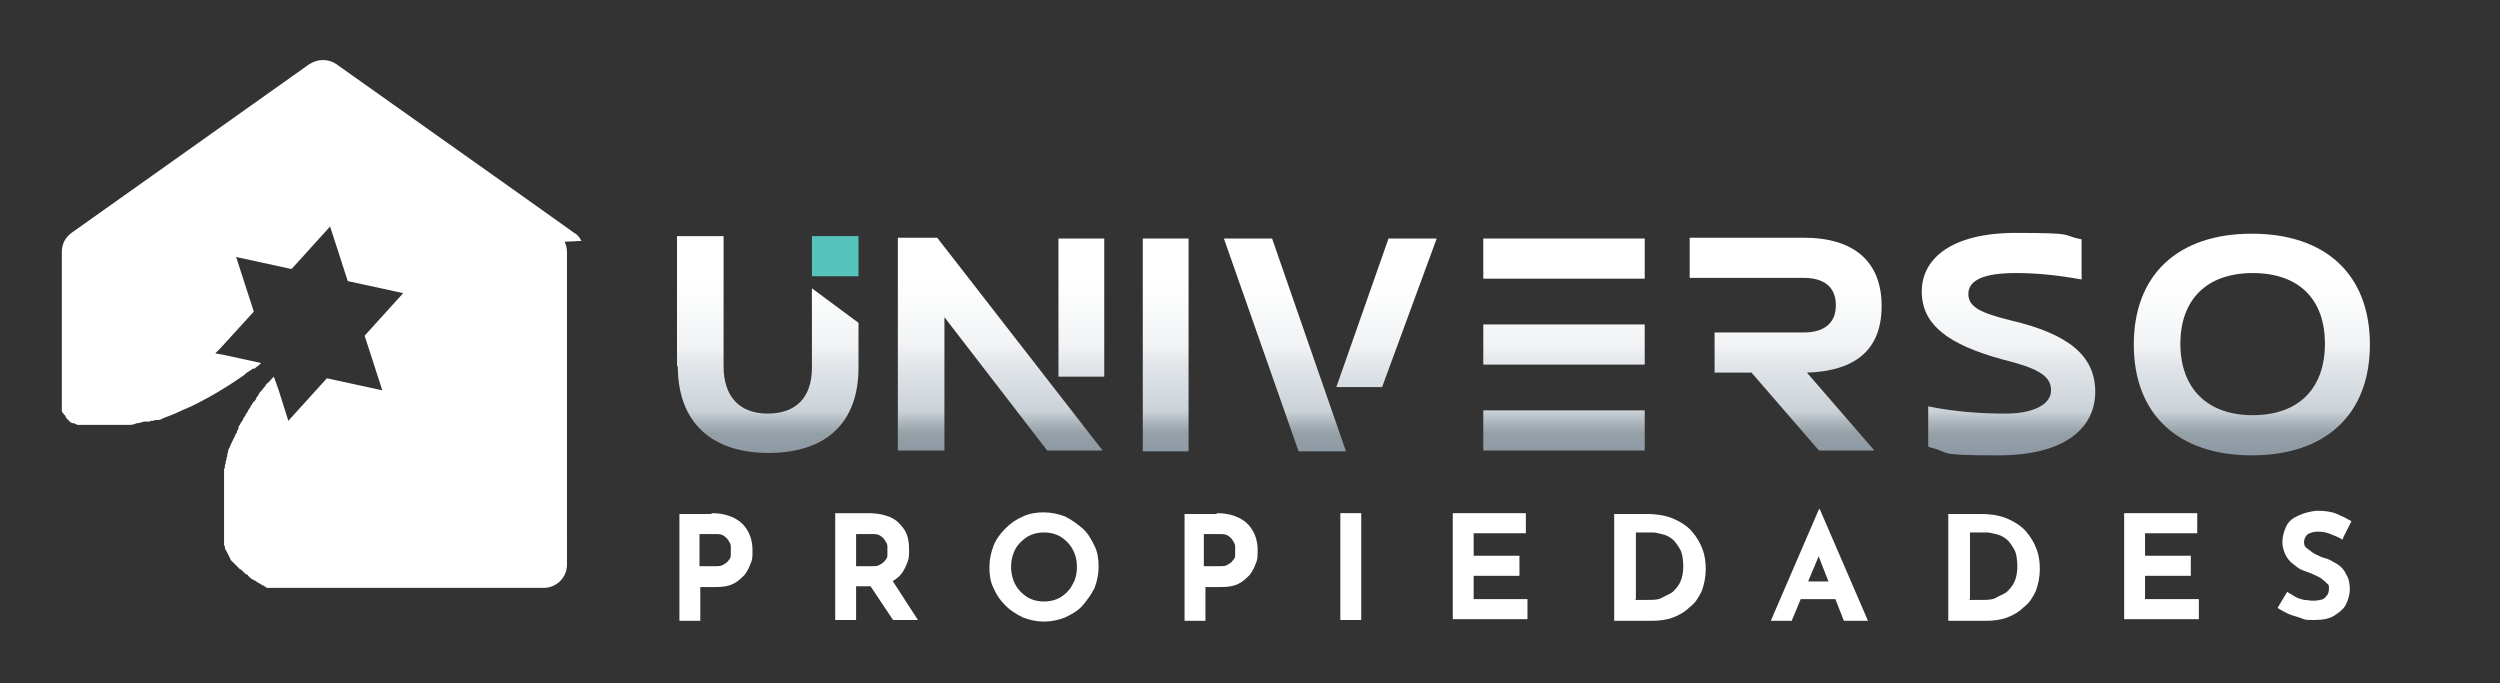
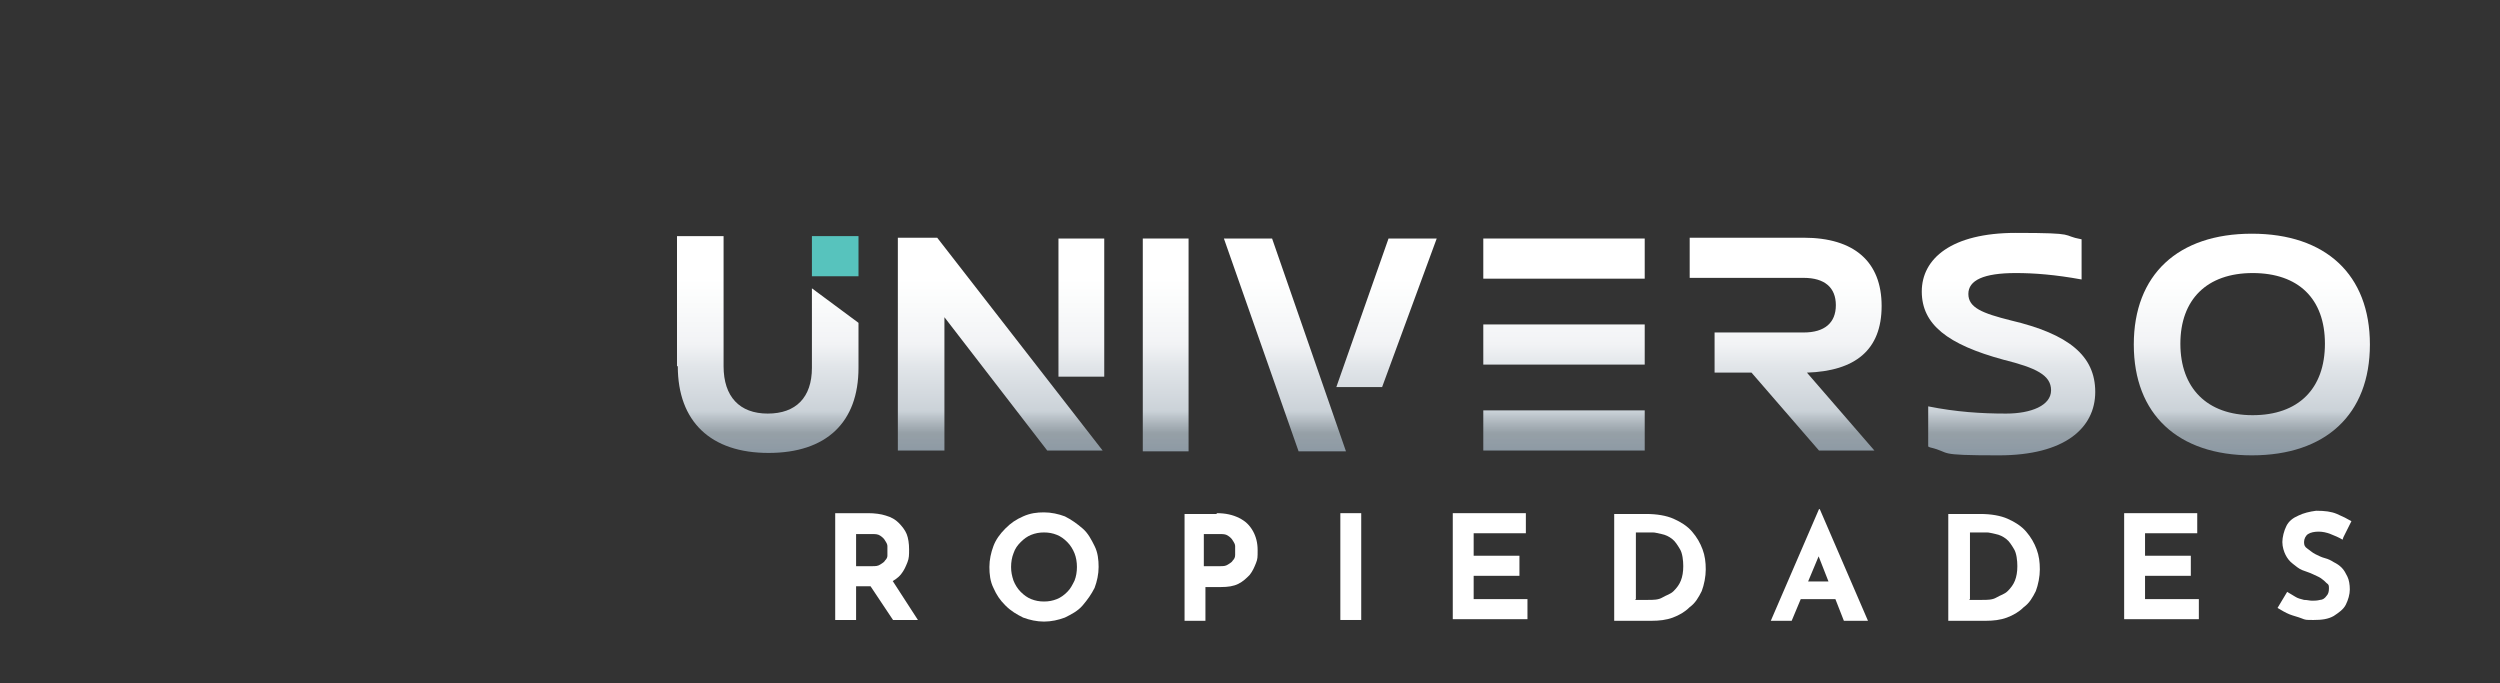
<svg xmlns="http://www.w3.org/2000/svg" id="Layer_1" data-name="Layer 1" version="1.1" viewBox="0 0 311.3 85.1">
  <rect x="0" y="0" width="311.3" height="85.1" fill="#333333" stroke="none" />
  <defs>
    <style> .cls-1 { fill-rule: evenodd; } .cls-1, .cls-2, .cls-3, .cls-4 { stroke-width: 0px; } .cls-1, .cls-4 { fill: #fff; } .cls-2 { fill: url(#linear-gradient); } .cls-3 { fill: #57c3bd; } </style>
    <linearGradient id="linear-gradient" x1="189.8" y1="56.7" x2="189.8" y2="29.1" gradientUnits="userSpaceOnUse">
      <stop offset="0" stop-color="#94a3af" stop-opacity=".9" />
      <stop offset=".1" stop-color="rgba(173, 185, 194, .9)" stop-opacity=".9" />
      <stop offset=".2" stop-color="rgba(203, 210, 216, 1)" stop-opacity="1" />
      <stop offset=".4" stop-color="rgba(225, 229, 233, 1)" stop-opacity="1" />
      <stop offset=".5" stop-color="rgba(242, 243, 245, 1)" stop-opacity="1" />
      <stop offset=".7" stop-color="rgba(251, 252, 252, 1)" stop-opacity="1" />
      <stop offset=".8" stop-color="#fff" />
    </linearGradient>
  </defs>
-   <path class="cls-1" d="M72.4,30c-.2-.4-.5-.8-.9-1l-6.6-4.7s0,0,0,0h0S41.9,8,41.9,8c-1-.7-2.3-.7-3.4,0L8.9,29c-.8.6-1.2,1.4-1.2,2.4h0v19.8s0,0,0,0c0,.1.1.2.2.3,0,0,0,0,0,0h0s0,0,0,0c0,0,0,0,0,0,0,0,.1.2.2.2,0,0,0,.1.1.2,0,0,0,0,0,0,0,0,0,0,0,0,0,0,0,.1.1.2,0,0,0,0,0,0,0,0,0,0,0,0,0,0,0,0,.1.1,0,0,0,0,0,0,0,0,0,0,0,0,0,0,0,0,.1.1,0,0,0,0,0,0,0,0,0,0,0,0,0,0,0,0,.1.1,0,0,.1.1.2.2,0,0,.1,0,.2.1,0,0,0,0,.1,0,0,0,0,0,0,0,0,0,0,0,0,0,0,0,0,0,0,0,0,0,0,0,0,0,0,0,0,0,0,0,0,0,0,0,.1,0h0s0,0,0,0c0,0,.1,0,.2.1,0,0,.1,0,.2.1,0,0,.1,0,.2,0,0,0,.1,0,.2,0,0,0,0,0,0,0,0,0,0,0,0,0,0,0,.1,0,.2,0,0,0,.1,0,.2,0,0,0,.1,0,.2,0,0,0,.1,0,.2,0,0,0,0,0,0,0,0,0,0,0,0,0,0,0,0,0,.1,0,0,0,0,0,0,0,0,0,0,0,0,0,0,0,0,0,.1,0,0,0,0,0,.1,0,0,0,0,0,0,0,0,0,0,0,0,0,0,0,.1,0,.2,0,0,0,0,0,.1,0,0,0,0,0,0,0,0,0,0,0,0,0,0,0,.1,0,.2,0h0s0,0,0,0c0,0,.1,0,.2,0,0,0,.2,0,.2,0,0,0,.1,0,.2,0,0,0,0,0,0,0,0,0,0,0,0,0,0,0,.1,0,.2,0,0,0,.1,0,.2,0,0,0,.2,0,.3,0,0,0,0,0,0,0h0s0,0,0,0c.2,0,.4,0,.6,0,0,0,0,0,.1,0,0,0,.2,0,.3,0,0,0,0,0,0,0h0s0,0,0,0c0,0,.1,0,.2,0h0s0,0,0,0c0,0,.1,0,.2,0,0,0,.2,0,.3,0,0,0,0,0,.1,0,0,0,0,0,0,0,0,0,0,0,0,0,0,0,0,0,0,0,0,0,.2,0,.3,0,0,0,.1,0,.2,0,.1,0,.2,0,.3,0,0,0,0,0,0,0,0,0,0,0,0,0,0,0,0,0,0,0,.1,0,.2,0,.3,0,0,0,0,0,.1,0,0,0,0,0,0,0,0,0,0,0,0,0,0,0,.1,0,.2,0,0,0,0,0,0,0,0,0,0,0,.1,0,0,0,0,0,0,0,0,0,0,0,0,0,0,0,0,0,0,0,.3,0,.6-.1.8-.2,0,0,0,0,0,0,.3,0,.6-.1.9-.2,0,0,0,0,0,0s0,0,0,0c0,0,0,0,0,0,0,0,0,0,0,0,0,0,0,0,0,0,0,0,0,0,.1,0,0,0,0,0,0,0,0,0,.2,0,.3,0,0,0,0,0,.1,0,0,0,0,0,0,0,0,0,0,0,0,0,.1,0,.3,0,.4-.1,0,0,0,0,.1,0,.1,0,.3,0,.4-.1,0,0,0,0,.1,0,0,0,0,0,0,0,0,0,0,0,0,0,0,0,.1,0,.2,0,0,0,0,0,.1,0,0,0,0,0,0,0,0,0,0,0,0,0,0,0,0,0,0,0,.3,0,.5-.2.8-.3,0,0,0,0,0,0,.9-.3,1.7-.7,2.6-1.1,0,0,0,0,0,0,.2,0,.3-.2.5-.2,0,0,0,0,0,0,2.3-1.1,4.5-2.4,6.5-3.8,0,0,0,0,0,0,0,0,0,0,0,0,0,0,0,0,0,0,.2-.1.3-.2.5-.4,0,0,0,0,0,0,0,0,0,0,0,0,.1,0,.2-.2.3-.2,0,0,.2-.1.3-.2.1,0,.2-.2.3-.2,0,0,0,0,0,0,0,0,0,0,.1,0,0,0,0,0,.1,0,.2-.2.4-.3.6-.5,0,0,.1-.1.2-.2h0s-4.6-1-4.6-1h0l-1.1-.2.6-.6h0l4.2-4.6-2.2-6.8,6.9,1.5,4.8-5.3,2.2,6.8,6.9,1.5-4.8,5.3,2.2,6.8-6.9-1.5-4.8,5.3-1.2-3.8s0,0,0,0l-.6-1.7h0s0,0,0,0c0,0,0,0,0,0,0,0,0,0,0,0,0,0,0,0,0,0,0,0,0,0,0,0,0,0-.1.1-.2.2,0,0,0,0,0,0,0,0,0,0,0,0,0,0,0,0-.1.1,0,0,0,0,0,0,0,0,0,0,0,0,0,0,0,0,0,0,0,0,0,0,0,0-.2.2-.3.4-.5.5,0,0,0,0,0,0,0,0-.1.1-.2.2,0,0,0,.1-.1.2-.2.2-.3.4-.5.6,0,0,0,0,0,0,0,0,0,0,0,0,0,0,0,0,0,0,0,0,0,0,0,0-.1.1-.2.2-.3.4,0,0,0,0,0,0,0,0,0,.1-.1.2,0,0-.2.2-.2.3,0,0,0,.1-.1.2,0,.1-.2.2-.3.3,0,0,0,0,0,0,0,0,0,.1-.1.2,0,.1-.2.2-.2.3,0,0,0,.1-.1.2,0,.1-.2.2-.2.3,0,0,0,0,0,0,0,0,0,.1-.1.2,0,.1-.2.2-.2.3,0,0,0,.1-.1.2,0,.1-.2.2-.2.3,0,0,0,0,0,0,0,0,0,.1-.1.2,0,0,0,0,0,0,0,.1-.1.2-.2.3,0,0,0,.1-.1.2,0,.1-.1.2-.2.3,0,0,0,.1,0,.2,0,0,0,0,0,0,0,.1-.1.2-.2.4,0,0,0,0,0,.1,0,.1-.1.2-.2.3,0,0,0,0,0,.1,0,0,0,0,0,0s0,0,0,0c-.3.6-.6,1.2-.9,1.9,0,0,0,0,0,0,0,0,0,0,0,0,0,0,0,0,0,.1,0,.1,0,.2-.1.3,0,0,0,.1,0,.2,0,.1,0,.2-.1.3,0,0,0,0,0,0,0,0,0,0,0,.1,0,.1,0,.2-.1.3,0,0,0,.1,0,.2,0,.1,0,.2-.1.3,0,0,0,0,0,0,0,0,0,.1,0,.2,0,0,0,0,0,0,0,.1,0,.2-.1.3,0,0,0,.2,0,.2,0,.1,0,.2,0,.3,0,0,0,0,0,0,0,0,0,.1,0,.2,0,0,0,0,0,0,0,.1,0,.2,0,.3,0,0,0,.2,0,.2,0,.1,0,.2,0,.3,0,0,0,0,0,0,0,0,0,0,0,.1,0,0,0,0,0,0,0,.1,0,.2,0,.3,0,0,0,.2,0,.2,0,.1,0,.2,0,.3,0,0,0,0,0,0,0,0,0,0,0,.1,0,0,0,0,0,.1,0,.1,0,.2,0,.3,0,0,0,.1,0,.2,0,.1,0,.2,0,.3,0,0,0,0,0,0,0,0,0,0,0,.1,0,.3,0,.5,0,.8,0,0,0,0,0,0,0,0,0,0,0,0,0,0,0,.2,0,.3,0,0,0,.2,0,.2,0,0,0,.2,0,.3,0,0,0,0,0,.1,0,0,0,0,0,0h0c0,0,0,.2,0,.3,0,0,0,.2,0,.2,0,0,0,.2,0,.3,0,0,0,0,0,.1,0,0,0,0,0,.1,0,0,0,0,0,0,0,0,0,.2,0,.3,0,0,0,.2,0,.2,0,0,0,.2,0,.3,0,0,0,0,0,0,0,0,0,0,0,.1,0,0,0,0,0,0,0,0,0,.2,0,.2,0,0,0,.2,0,.2,0,0,0,.2,0,.2,0,0,0,0,0,0,0,0,0,0,0,.1,0,0,0,0,0,0,0,0,0,.2,0,.2,0,0,0,.2,0,.2,0,0,0,.2,0,.2,0,0,0,0,0,0,0,0,0,0,0,.1,0,0,0,0,0,0,0,0,0,.2,0,.2,0,0,0,.2,0,.2,0,0,0,.1,0,.2,0,0,0,0,0,0,0,0,0,0,0,0,0,0,0,0,0,.1,0,0,0,.1,0,.2,0,0,0,.2.1.2,0,0,0,.1,0,.2,0,0,0,0,0,0,0,0,0,0,0,0,0,.1.1.3.2.4,0,0,0,.1.1.2,0,0,0,.1.1.2,0,0,0,0,0,0,0,0,0,0,0,0,0,0,0,.1.1.2,0,0,0,.1.1.2,0,0,0,.1.1.2,0,0,0,0,0,.1,0,0,0,0,0,0,0,0,0,0,0,0,0,0,.1.1.2.2,0,0,.1.1.2.2,0,0,.1.1.2.2,0,0,0,0,0,0,0,0,0,0,0,0,0,0,0,0,0,0,0,0,.1.1.2.2,0,0,.1.1.2.2,0,0,.1.1.2.2,0,0,0,0,0,0,0,0,0,0,.1,0,0,0,0,0,0,0,0,0,.1.1.2.2,0,0,.1.1.2.2,0,0,.1.1.2.2,0,0,0,0,0,0,0,0,0,0,.1,0,0,0,0,0,0,0,0,0,.2.1.2.2,0,0,.1.1.2.2,0,0,.2.1.2.2,0,0,0,0,0,0,0,0,0,0,0,0,0,0,0,0,.1,0,0,0,.2.1.3.2,0,0,.2,0,.2.1,0,0,.2.1.3.2,0,0,0,0,0,0,0,0,0,0,0,0,0,0,.1,0,.2.1,0,0,.2.1.3.2,0,0,.2,0,.2.1.1,0,.2.1.3.2,0,0,0,0,0,0h0s0,0,0,0h34.5c1.6,0,2.9-1.3,2.9-2.9V31.4c0-.5-.1-.9-.3-1.3ZM35.3,77.3h0s0,0,0,0c0,0,0,0,0,0Z" />
  <g>
    <g>
      <path class="cls-2" d="M84.3,45.6v-16.2h5.8v16.2c0,3.8,2,5.9,5.5,5.9s5.5-2,5.5-5.7v-9.9l5.8,4.3v5.6c0,6.8-4,10.6-11.2,10.6s-11.3-3.9-11.3-10.8Z" />
      <path class="cls-2" d="M117.6,39.5v16.6h-5.8v-26.5h4.9l20.6,26.5h-6.9l-12.8-16.6ZM131.8,29.7h5.7v17.2h-5.7v-17.2Z" />
      <path class="cls-2" d="M142.3,29.7h5.7v26.5h-5.7v-26.5Z" />
      <path class="cls-2" d="M152.5,29.7h5.9l9.2,26.5h-5.9l-9.3-26.5ZM172.9,29.7h6l-6.8,18.5h-5.7l6.5-18.5Z" />
      <path class="cls-2" d="M184.7,29.7h20.1v5h-20.1v-5ZM184.7,40.4h20.1v5h-20.1v-5ZM184.7,51.1h20.1v5h-20.1v-5Z" />
      <path class="cls-2" d="M213.5,41.4h11.1c2.6,0,4-1.2,4-3.4s-1.4-3.4-4-3.4h-14.2v-5h14.2c6.3,0,9.7,3,9.7,8.5s-3.3,8.1-9.3,8.3l8.4,9.7h-6.9l-8.4-9.7h-4.6v-5Z" />
      <path class="cls-2" d="M240.1,55.6v-5c3.5.7,6.6.9,9.7.9s5.6-1,5.6-2.9-1.9-2.8-5.9-3.8c-7-1.9-10.2-4.4-10.2-8.5s3.7-7.3,11.7-7.3,5.5.3,8.2.8v5c-3.3-.6-5.9-.8-8.2-.8-4,0-5.9.9-5.9,2.6s1.7,2.4,5.3,3.3c7.2,1.7,10.5,4.4,10.5,8.9s-3.8,7.9-12,7.9-5.7-.3-8.6-1Z" />
      <path class="cls-2" d="M265.7,42.9c0-8.7,5.5-13.8,14.7-13.8s14.7,5.1,14.7,13.8-5.5,13.8-14.7,13.8-14.7-5.1-14.7-13.8ZM280.5,51.7c5.7,0,9-3.3,9-8.9s-3.3-8.8-9-8.8-9,3.3-9,8.8,3.3,8.9,9,8.9Z" />
    </g>
    <rect class="cls-3" x="101.1" y="29.4" width="5.8" height="5" />
    <g>
-       <path class="cls-4" d="M88.6,63.9c1.1,0,2,.2,2.8.6.8.4,1.3.9,1.7,1.6s.6,1.5.6,2.4,0,1.1-.2,1.6c-.2.5-.4,1-.8,1.5-.4.4-.8.8-1.4,1.1s-1.3.4-2.2.4h-1.9v4.2h-2.6v-13.3h4ZM89.1,70.5c.4,0,.7,0,1-.2s.5-.3.6-.5c.2-.2.3-.4.3-.7,0-.2,0-.4,0-.6s0-.3,0-.5c0-.2-.1-.4-.3-.7-.1-.2-.3-.4-.6-.6-.3-.2-.6-.2-1.1-.2h-1.9v4h1.9Z" />
      <path class="cls-4" d="M108.1,63.9c.8,0,1.6.1,2.2.3.7.2,1.2.5,1.6.9.4.4.8.9,1,1.4s.3,1.2.3,1.9,0,1.1-.2,1.6-.4,1-.8,1.5-.9.8-1.5,1.1-1.4.4-2.2.4h-1.9v4.2h-2.6v-13.3h4ZM108.6,70.5c.4,0,.7,0,1-.2s.5-.3.6-.5c.2-.2.3-.4.3-.6s0-.4,0-.6,0-.3,0-.6c0-.2-.1-.4-.3-.7-.1-.2-.3-.4-.6-.6-.3-.2-.6-.2-1.1-.2h-1.9v4h1.9ZM111,72.1l3.3,5.1h-3.1l-3.4-5.1h3.1Z" />
      <path class="cls-4" d="M123.2,70.6c0-.9.2-1.8.5-2.6.3-.8.8-1.5,1.5-2.2s1.3-1.1,2.2-1.5,1.7-.5,2.6-.5,1.8.2,2.6.5c.8.4,1.5.9,2.2,1.5s1.1,1.4,1.5,2.2c.4.8.5,1.7.5,2.6s-.2,1.8-.5,2.6c-.4.8-.9,1.5-1.5,2.2s-1.4,1.1-2.2,1.5c-.8.3-1.7.5-2.6.5s-1.8-.2-2.6-.5c-.8-.4-1.5-.8-2.2-1.5s-1.1-1.3-1.5-2.2c-.4-.8-.5-1.7-.5-2.6ZM125.9,70.6c0,.6.1,1.1.3,1.7.2.5.5,1,.9,1.4.4.4.8.7,1.3.9.5.2,1,.3,1.6.3s1.1-.1,1.6-.3c.5-.2.9-.5,1.3-.9s.6-.8.9-1.4c.2-.5.3-1.1.3-1.7s-.1-1.2-.3-1.7c-.2-.5-.5-1-.9-1.4-.4-.4-.8-.7-1.3-.9-.5-.2-1-.3-1.6-.3s-1.1.1-1.6.3c-.5.2-.9.5-1.3.9-.4.4-.7.8-.9,1.4-.2.5-.3,1.1-.3,1.7Z" />
      <path class="cls-4" d="M151.5,63.9c1.1,0,2,.2,2.8.6.8.4,1.3.9,1.7,1.6s.6,1.5.6,2.4,0,1.1-.2,1.6c-.2.5-.4,1-.8,1.5-.4.4-.8.8-1.4,1.1s-1.3.4-2.2.4h-1.9v4.2h-2.6v-13.3h4ZM151.9,70.5c.4,0,.7,0,1-.2s.5-.3.6-.5c.2-.2.3-.4.3-.7,0-.2,0-.4,0-.6s0-.3,0-.5c0-.2-.1-.4-.3-.7-.1-.2-.3-.4-.6-.6-.3-.2-.6-.2-1.1-.2h-1.9v4h1.9Z" />
      <path class="cls-4" d="M166.9,63.9h2.6v13.3h-2.6v-13.3Z" />
      <path class="cls-4" d="M180.9,63.9h9.1v2.5h-6.5v2.8h5.7v2.5h-5.7v2.9h6.7v2.5h-9.3v-13.3Z" />
      <path class="cls-4" d="M201,77.3v-13.3h4c1.3,0,2.5.2,3.4.6.9.4,1.7.9,2.3,1.6s1,1.4,1.3,2.2c.3.8.4,1.6.4,2.5s-.2,1.9-.5,2.7c-.4.8-.8,1.5-1.5,2-.6.6-1.3,1-2.1,1.3-.8.3-1.7.4-2.6.4h-4.6ZM203.6,74.7h1.6c.7,0,1.3,0,1.8-.3s1-.4,1.4-.8.7-.8.9-1.3c.2-.5.3-1.1.3-1.8s-.1-1.6-.4-2.1c-.3-.5-.6-1-1-1.3-.4-.3-.8-.5-1.3-.6s-.8-.2-1.1-.2h-2.1v8.3Z" />
      <path class="cls-4" d="M220.5,77.3l6-13.9h.1l6,13.9h-3l-3.8-9.7,1.9-1.3-4.6,11h-2.6ZM224.6,72.4h4l.9,2.2h-5.7l.8-2.2Z" />
      <path class="cls-4" d="M242.6,77.3v-13.3h4c1.3,0,2.5.2,3.4.6.9.4,1.7.9,2.3,1.6s1,1.4,1.3,2.2c.3.8.4,1.6.4,2.5s-.2,1.9-.5,2.7c-.4.8-.8,1.5-1.5,2-.6.6-1.3,1-2.1,1.3-.8.3-1.7.4-2.6.4h-4.6ZM245.2,74.7h1.6c.7,0,1.3,0,1.8-.3s1-.4,1.4-.8.7-.8.9-1.3c.2-.5.3-1.1.3-1.8s-.1-1.6-.4-2.1c-.3-.5-.6-1-1-1.3-.4-.3-.8-.5-1.3-.6s-.8-.2-1.1-.2h-2.1v8.3Z" />
      <path class="cls-4" d="M264.5,63.9h9.1v2.5h-6.5v2.8h5.7v2.5h-5.7v2.9h6.7v2.5h-9.3v-13.3Z" />
      <path class="cls-4" d="M291.7,67.2c-.5-.3-1-.5-1.5-.7-.5-.2-1-.3-1.5-.3s-1,.1-1.3.3c-.3.2-.5.6-.5,1s.1.6.4.8.6.5,1,.7.8.4,1.2.5c.4.1.8.3,1.1.5.4.2.7.4,1,.7.3.3.5.7.7,1.1.2.4.3,1,.3,1.6s-.2,1.3-.5,1.9c-.3.6-.9,1-1.5,1.4-.7.4-1.5.5-2.5.5s-1,0-1.5-.2-1-.3-1.5-.5c-.5-.2-1-.5-1.5-.8l1.2-2c.3.2.7.4,1,.6s.7.3,1.1.4c.4,0,.7.1,1,.1s.6,0,1-.1c.3,0,.6-.2.8-.5.2-.2.3-.5.3-.9s0-.5-.3-.7c-.2-.2-.4-.4-.7-.6-.3-.2-.6-.3-1-.5-.4-.2-.8-.3-1.3-.5s-.8-.5-1.2-.8c-.4-.3-.7-.7-.9-1.1-.2-.4-.4-1-.4-1.6s.2-1.4.5-2c.3-.6.8-1,1.5-1.3.6-.3,1.4-.5,2.2-.6,1.1,0,1.9.1,2.6.4.7.3,1.3.6,1.8.9l-1,2Z" />
    </g>
  </g>
</svg>